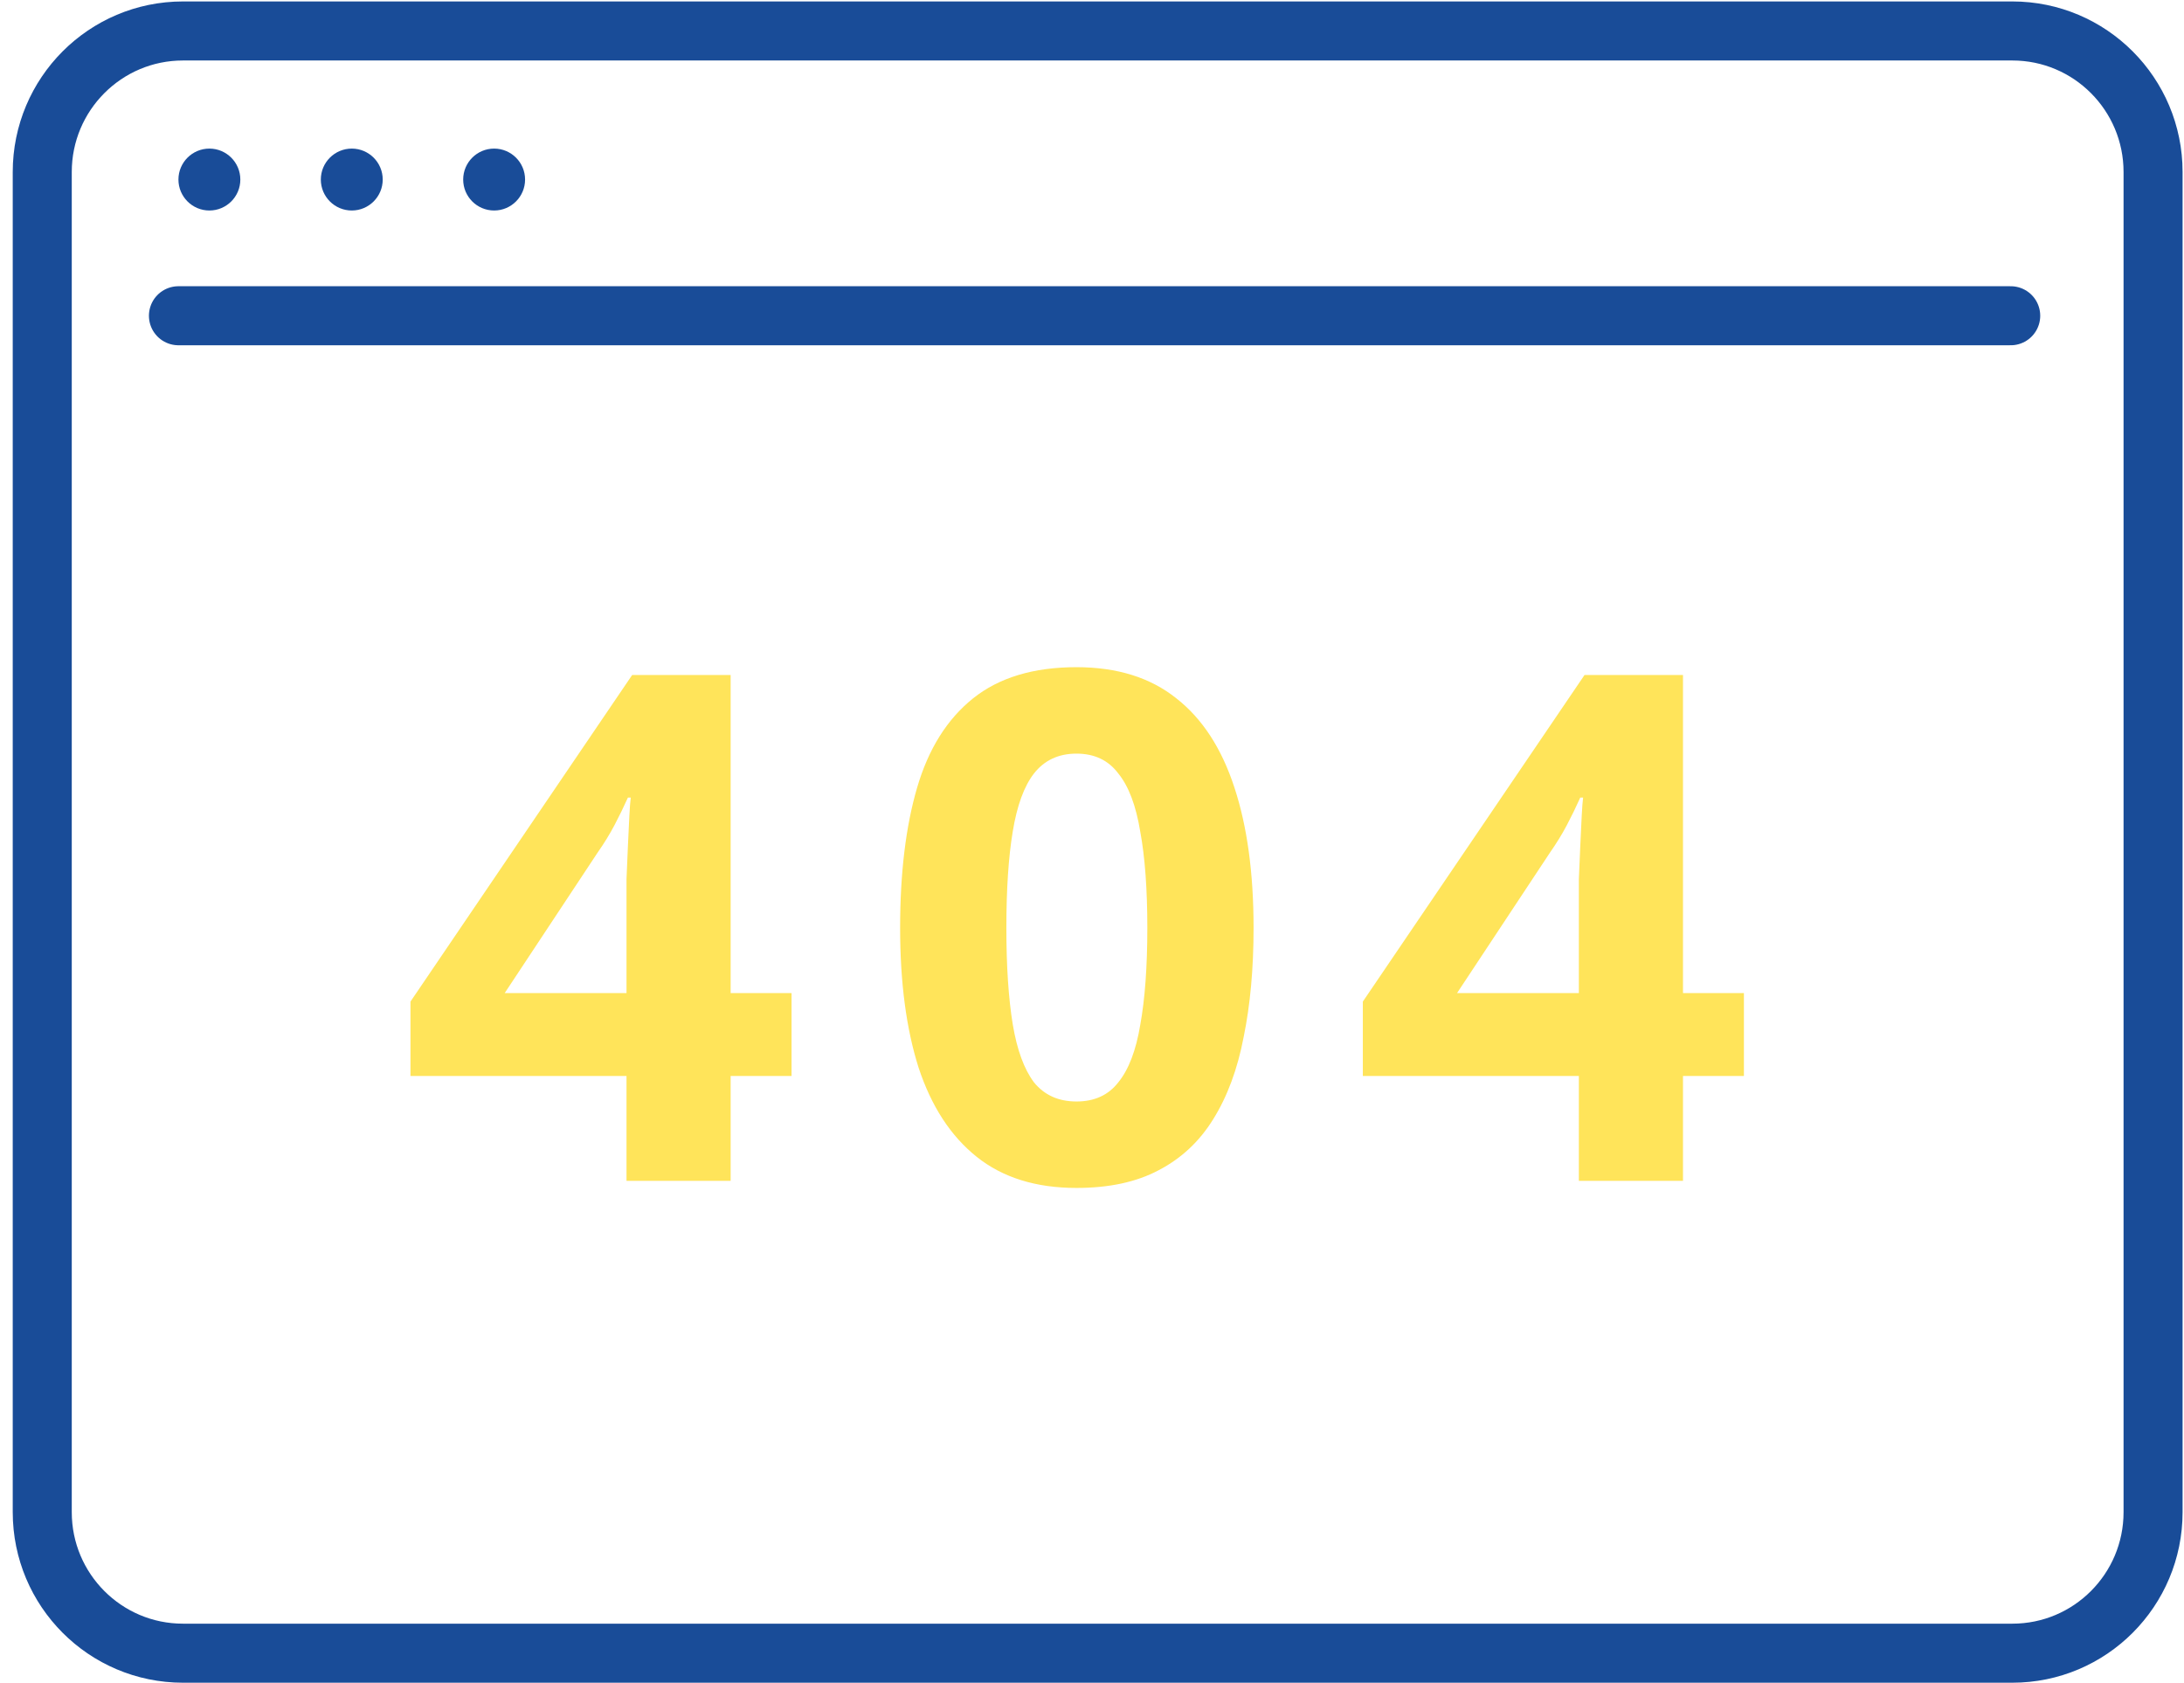
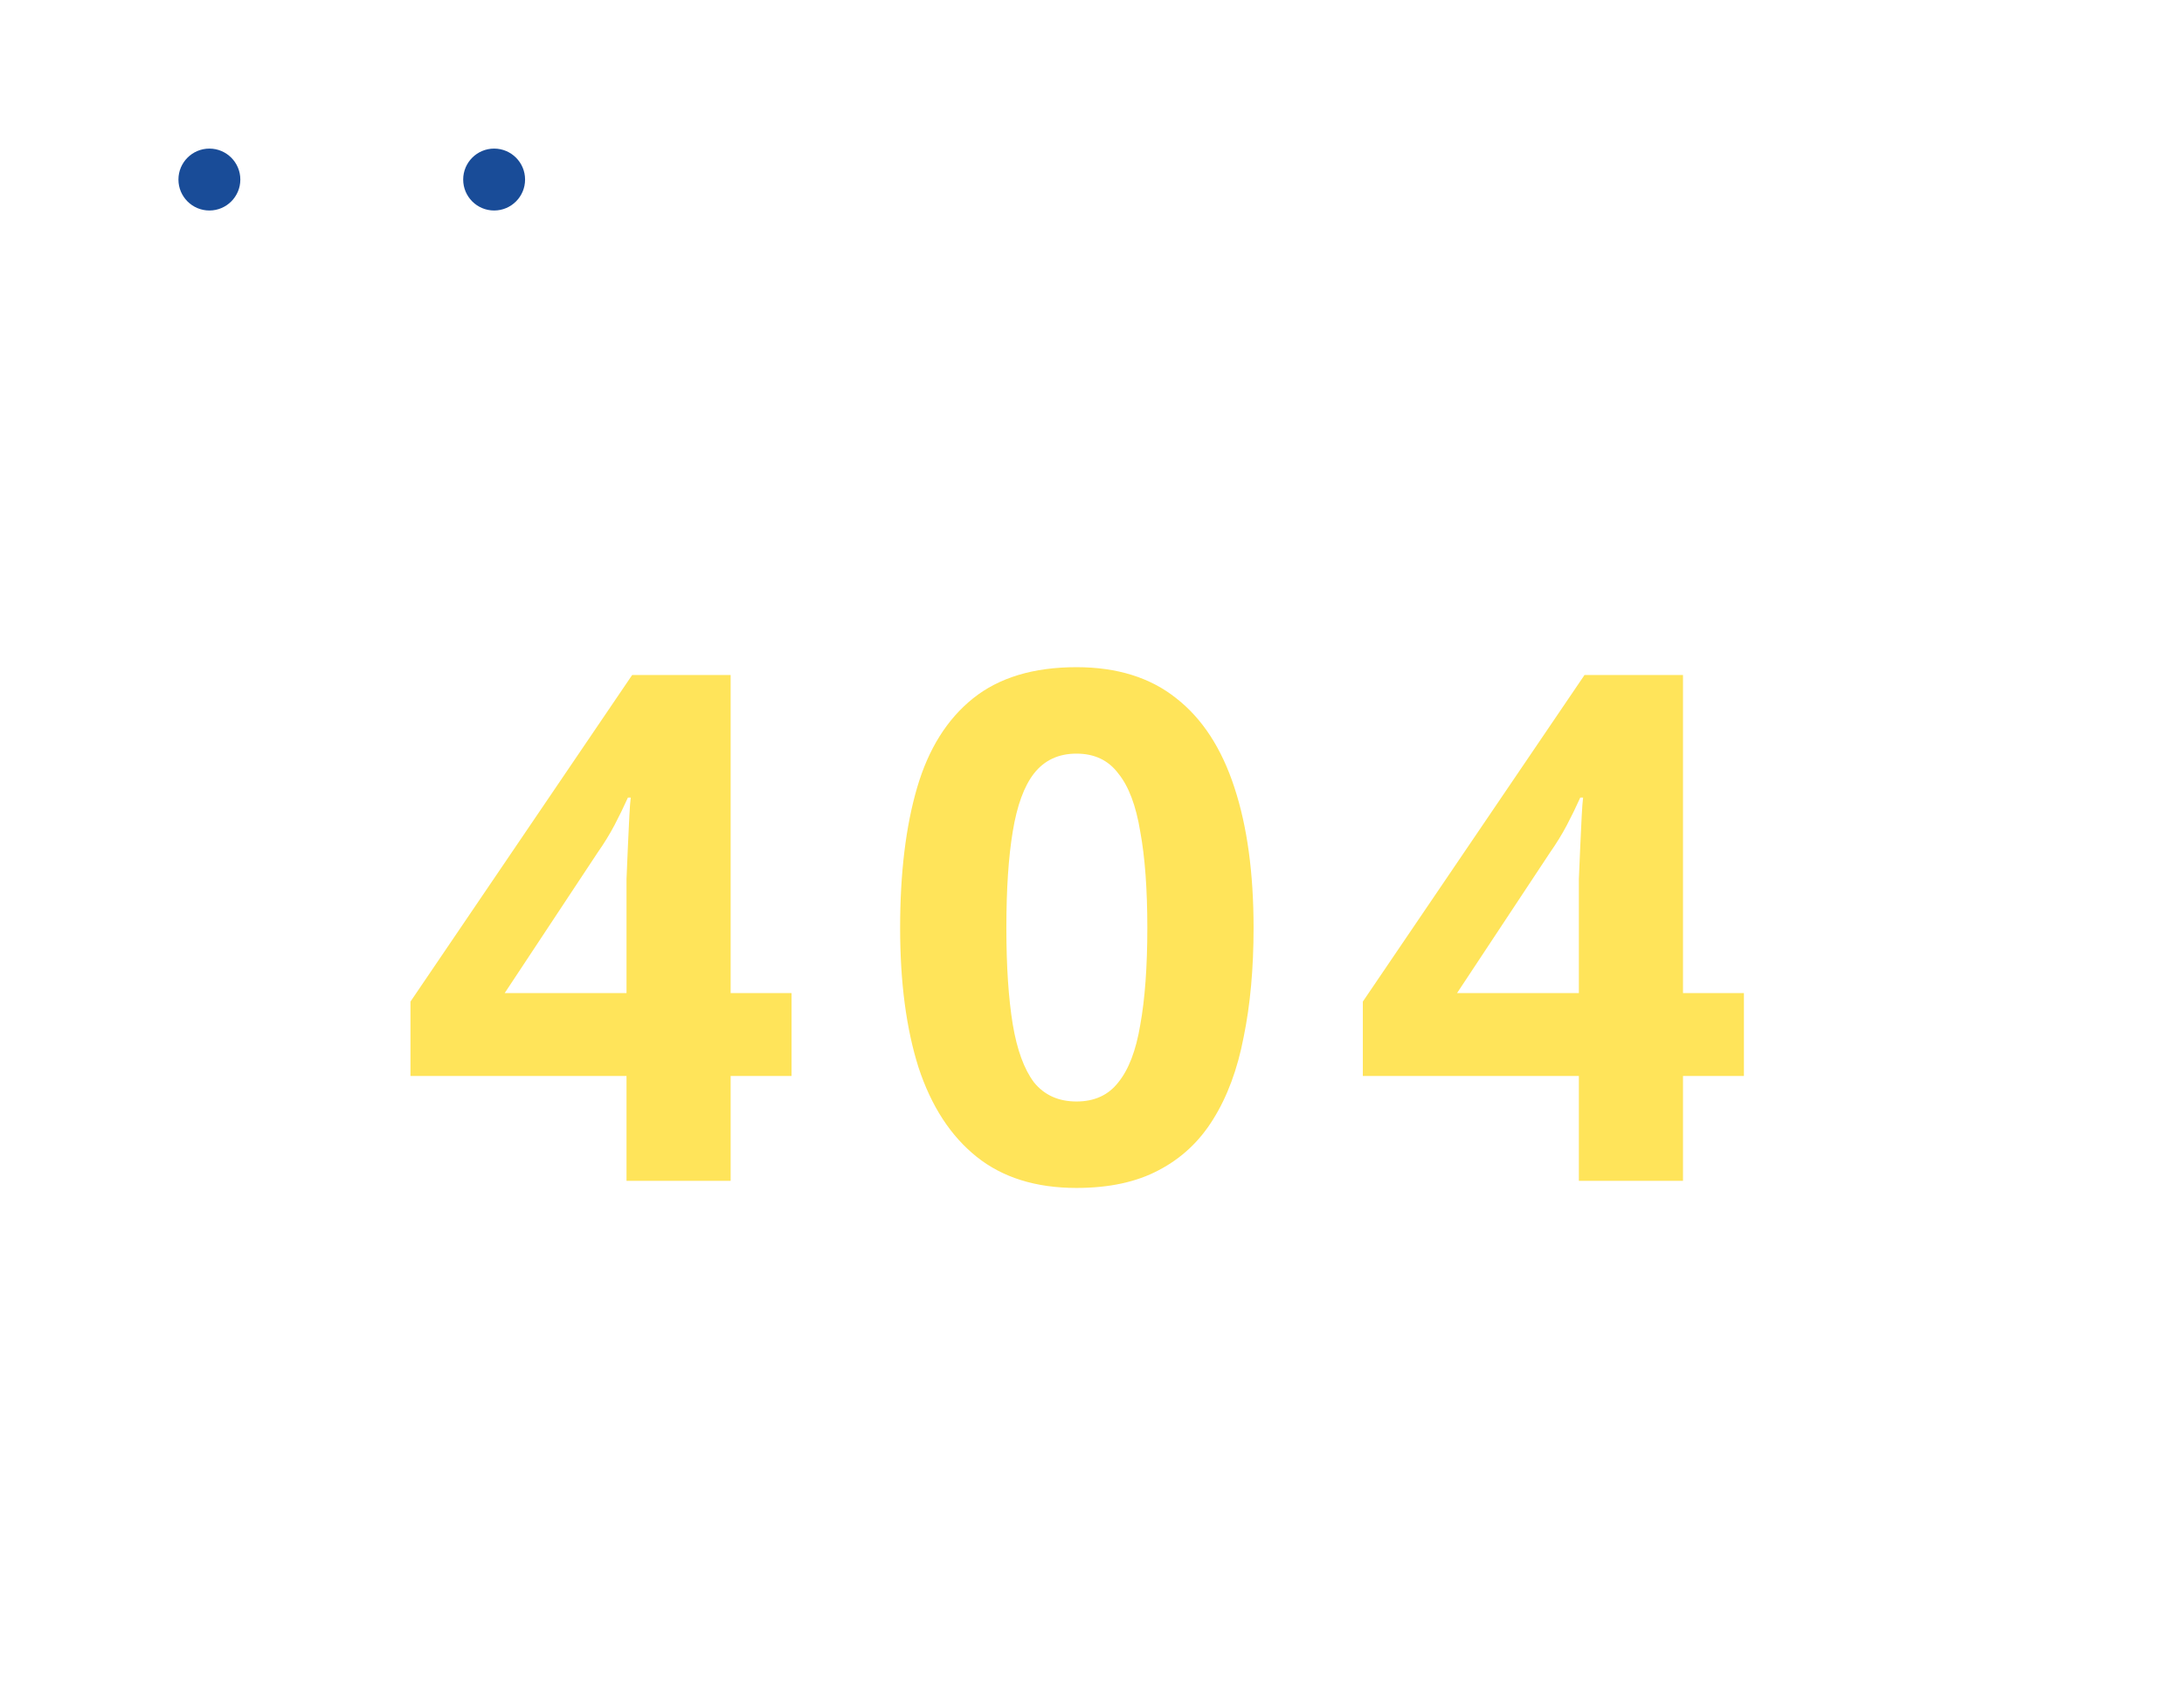
<svg xmlns="http://www.w3.org/2000/svg" width="148" height="114" viewBox="0 0 148 114" fill="none">
  <path d="M53.64 72.896H49.512V80H42.456V72.896H27.816V67.856L42.84 45.728H49.512V67.28H53.64V72.896ZM42.456 61.472C42.456 60.928 42.456 60.288 42.456 59.552C42.488 58.784 42.52 58.032 42.552 57.296C42.584 56.528 42.616 55.856 42.648 55.28C42.68 54.672 42.712 54.256 42.744 54.032H42.552C42.264 54.672 41.96 55.296 41.64 55.904C41.32 56.512 40.936 57.136 40.488 57.776L34.2 67.28H42.456V61.472ZM84.949 62.864C84.949 65.616 84.725 68.08 84.277 70.256C83.861 72.432 83.173 74.288 82.213 75.824C81.285 77.328 80.053 78.48 78.517 79.28C77.013 80.08 75.157 80.48 72.949 80.48C70.197 80.48 67.941 79.776 66.181 78.368C64.421 76.96 63.109 74.944 62.245 72.32C61.413 69.696 60.997 66.544 60.997 62.864C60.997 59.152 61.381 55.984 62.149 53.36C62.917 50.736 64.181 48.72 65.941 47.312C67.701 45.904 70.037 45.2 72.949 45.2C75.701 45.2 77.957 45.904 79.717 47.312C81.477 48.688 82.789 50.704 83.653 53.36C84.517 55.984 84.949 59.152 84.949 62.864ZM68.197 62.864C68.197 65.456 68.341 67.632 68.629 69.392C68.917 71.12 69.397 72.432 70.069 73.328C70.773 74.192 71.733 74.624 72.949 74.624C74.165 74.624 75.109 74.192 75.781 73.328C76.485 72.464 76.981 71.168 77.269 69.44C77.589 67.68 77.749 65.488 77.749 62.864C77.749 60.24 77.589 58.064 77.269 56.336C76.981 54.576 76.485 53.264 75.781 52.4C75.109 51.504 74.165 51.056 72.949 51.056C71.733 51.056 70.773 51.504 70.069 52.4C69.397 53.264 68.917 54.576 68.629 56.336C68.341 58.064 68.197 60.24 68.197 62.864ZM118.177 72.896H114.049V80H106.993V72.896H92.353V67.856L107.377 45.728H114.049V67.28H118.177V72.896ZM106.993 61.472C106.993 60.928 106.993 60.288 106.993 59.552C107.025 58.784 107.057 58.032 107.089 57.296C107.121 56.528 107.153 55.856 107.185 55.28C107.217 54.672 107.249 54.256 107.281 54.032H107.089C106.801 54.672 106.497 55.296 106.177 55.904C105.857 56.512 105.473 57.136 105.025 57.776L98.737 67.28H106.993V61.472Z" fill="#FFE45A" />
-   <path d="M136.368 2.098H12.399C7.133 2.098 2.863 6.376 2.863 11.654V102.444C2.863 107.722 7.133 112 12.399 112H136.368C141.635 112 145.904 107.722 145.904 102.444V11.654C145.904 6.376 141.635 2.098 136.368 2.098Z" stroke="#194C98" stroke-width="4" stroke-linecap="round" stroke-linejoin="round" />
-   <path d="M12.092 21.391H136.257" stroke="#194C98" stroke-width="4" stroke-linecap="round" stroke-linejoin="round" />
  <circle cx="14.189" cy="12.164" r="2.097" fill="#194C98" />
-   <circle cx="23.838" cy="12.164" r="2.097" fill="#194C98" />
  <circle cx="33.485" cy="12.164" r="2.097" fill="#194C98" />
</svg>